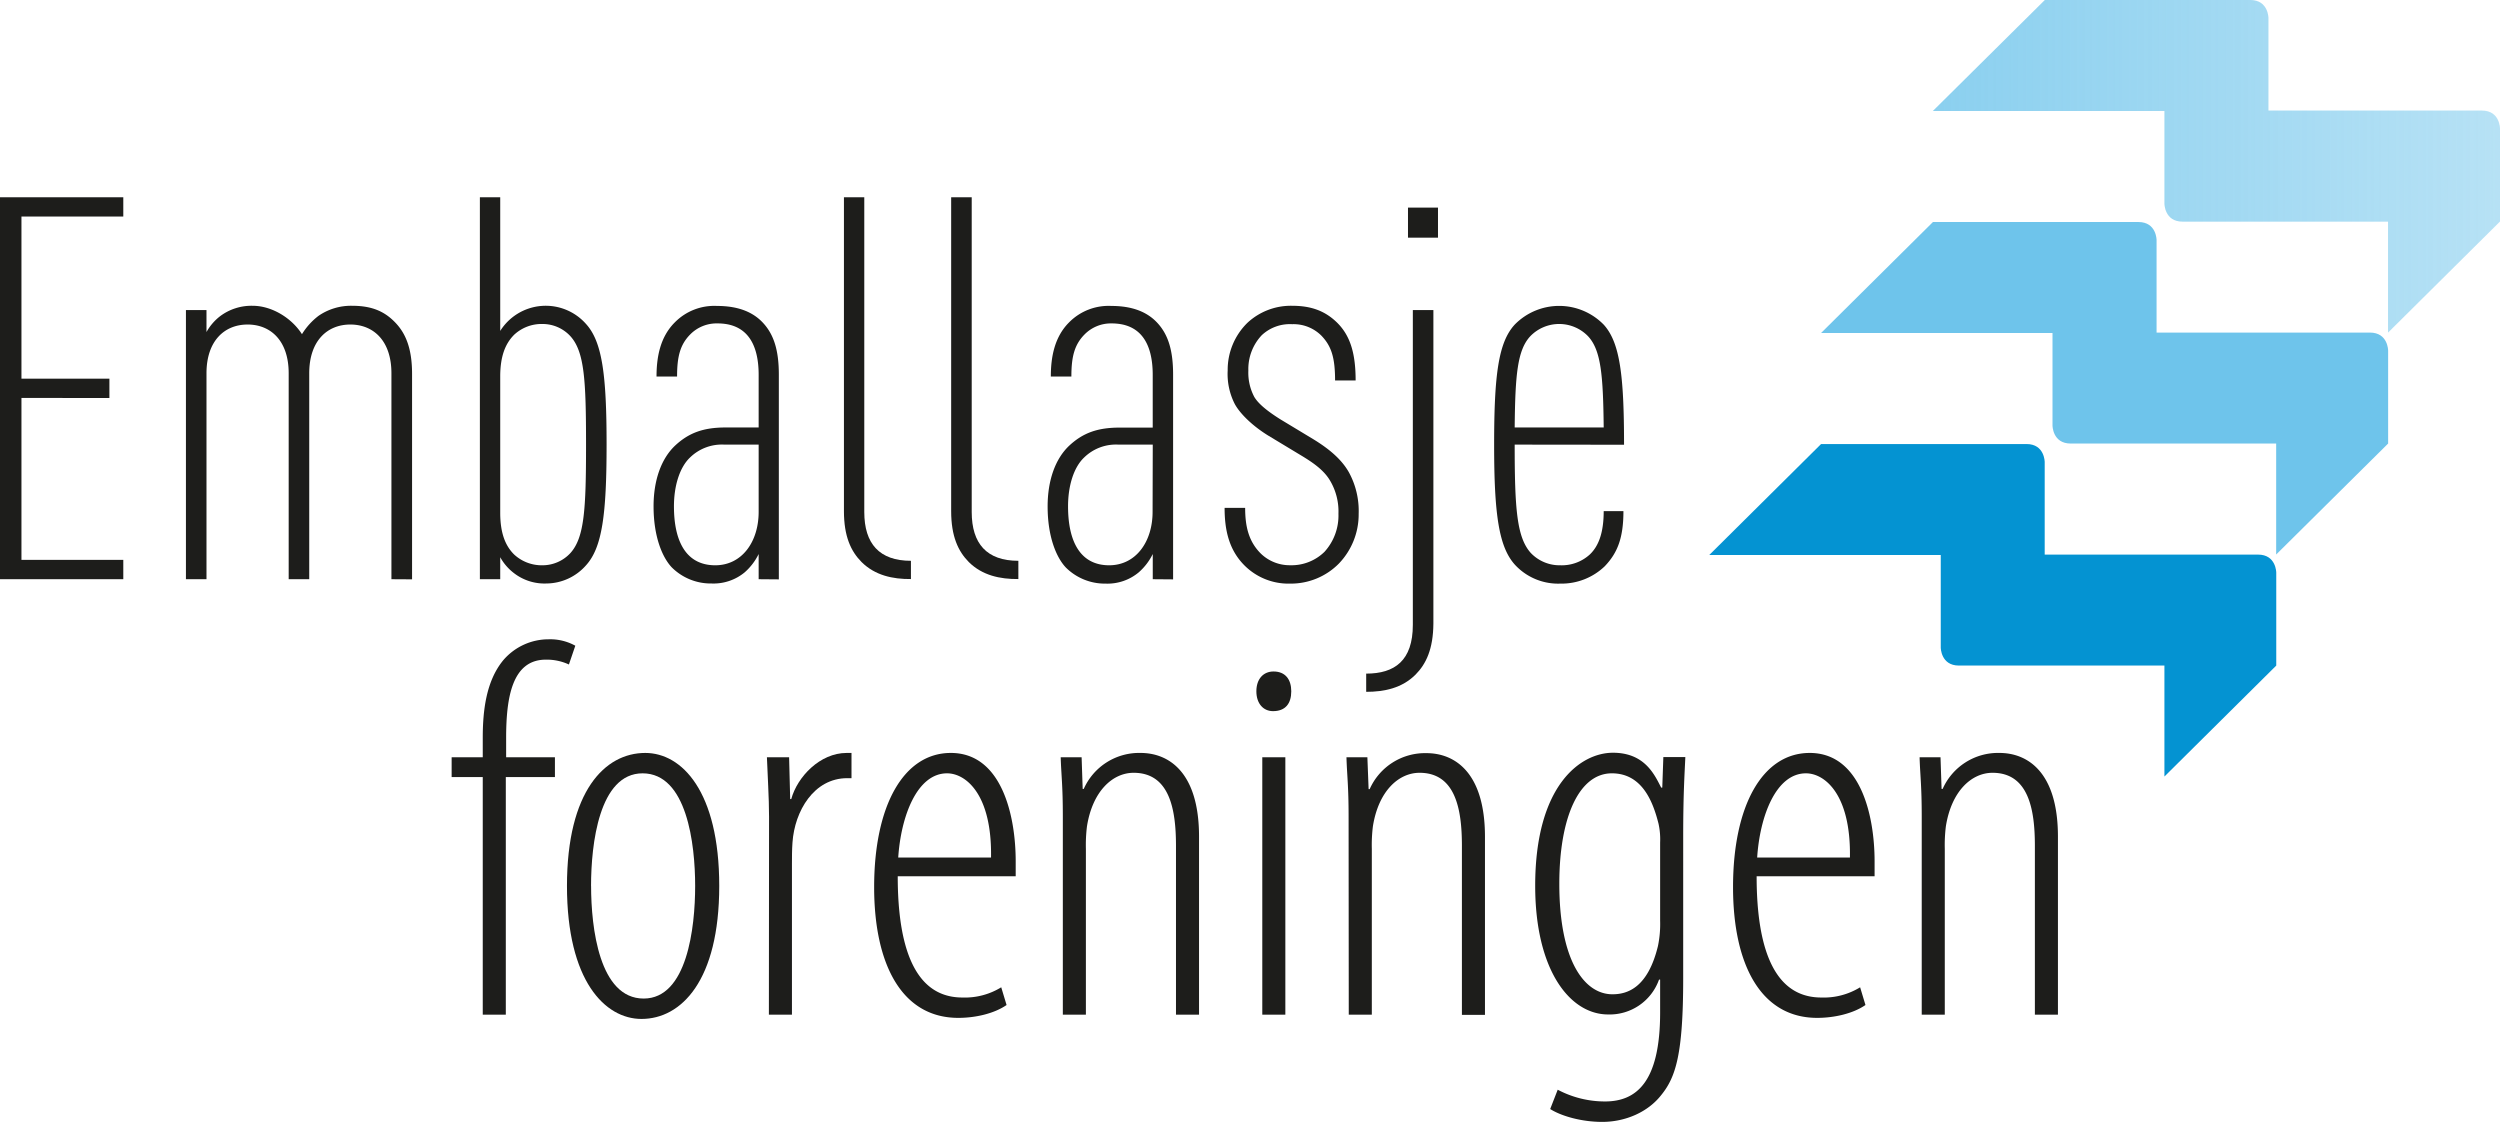
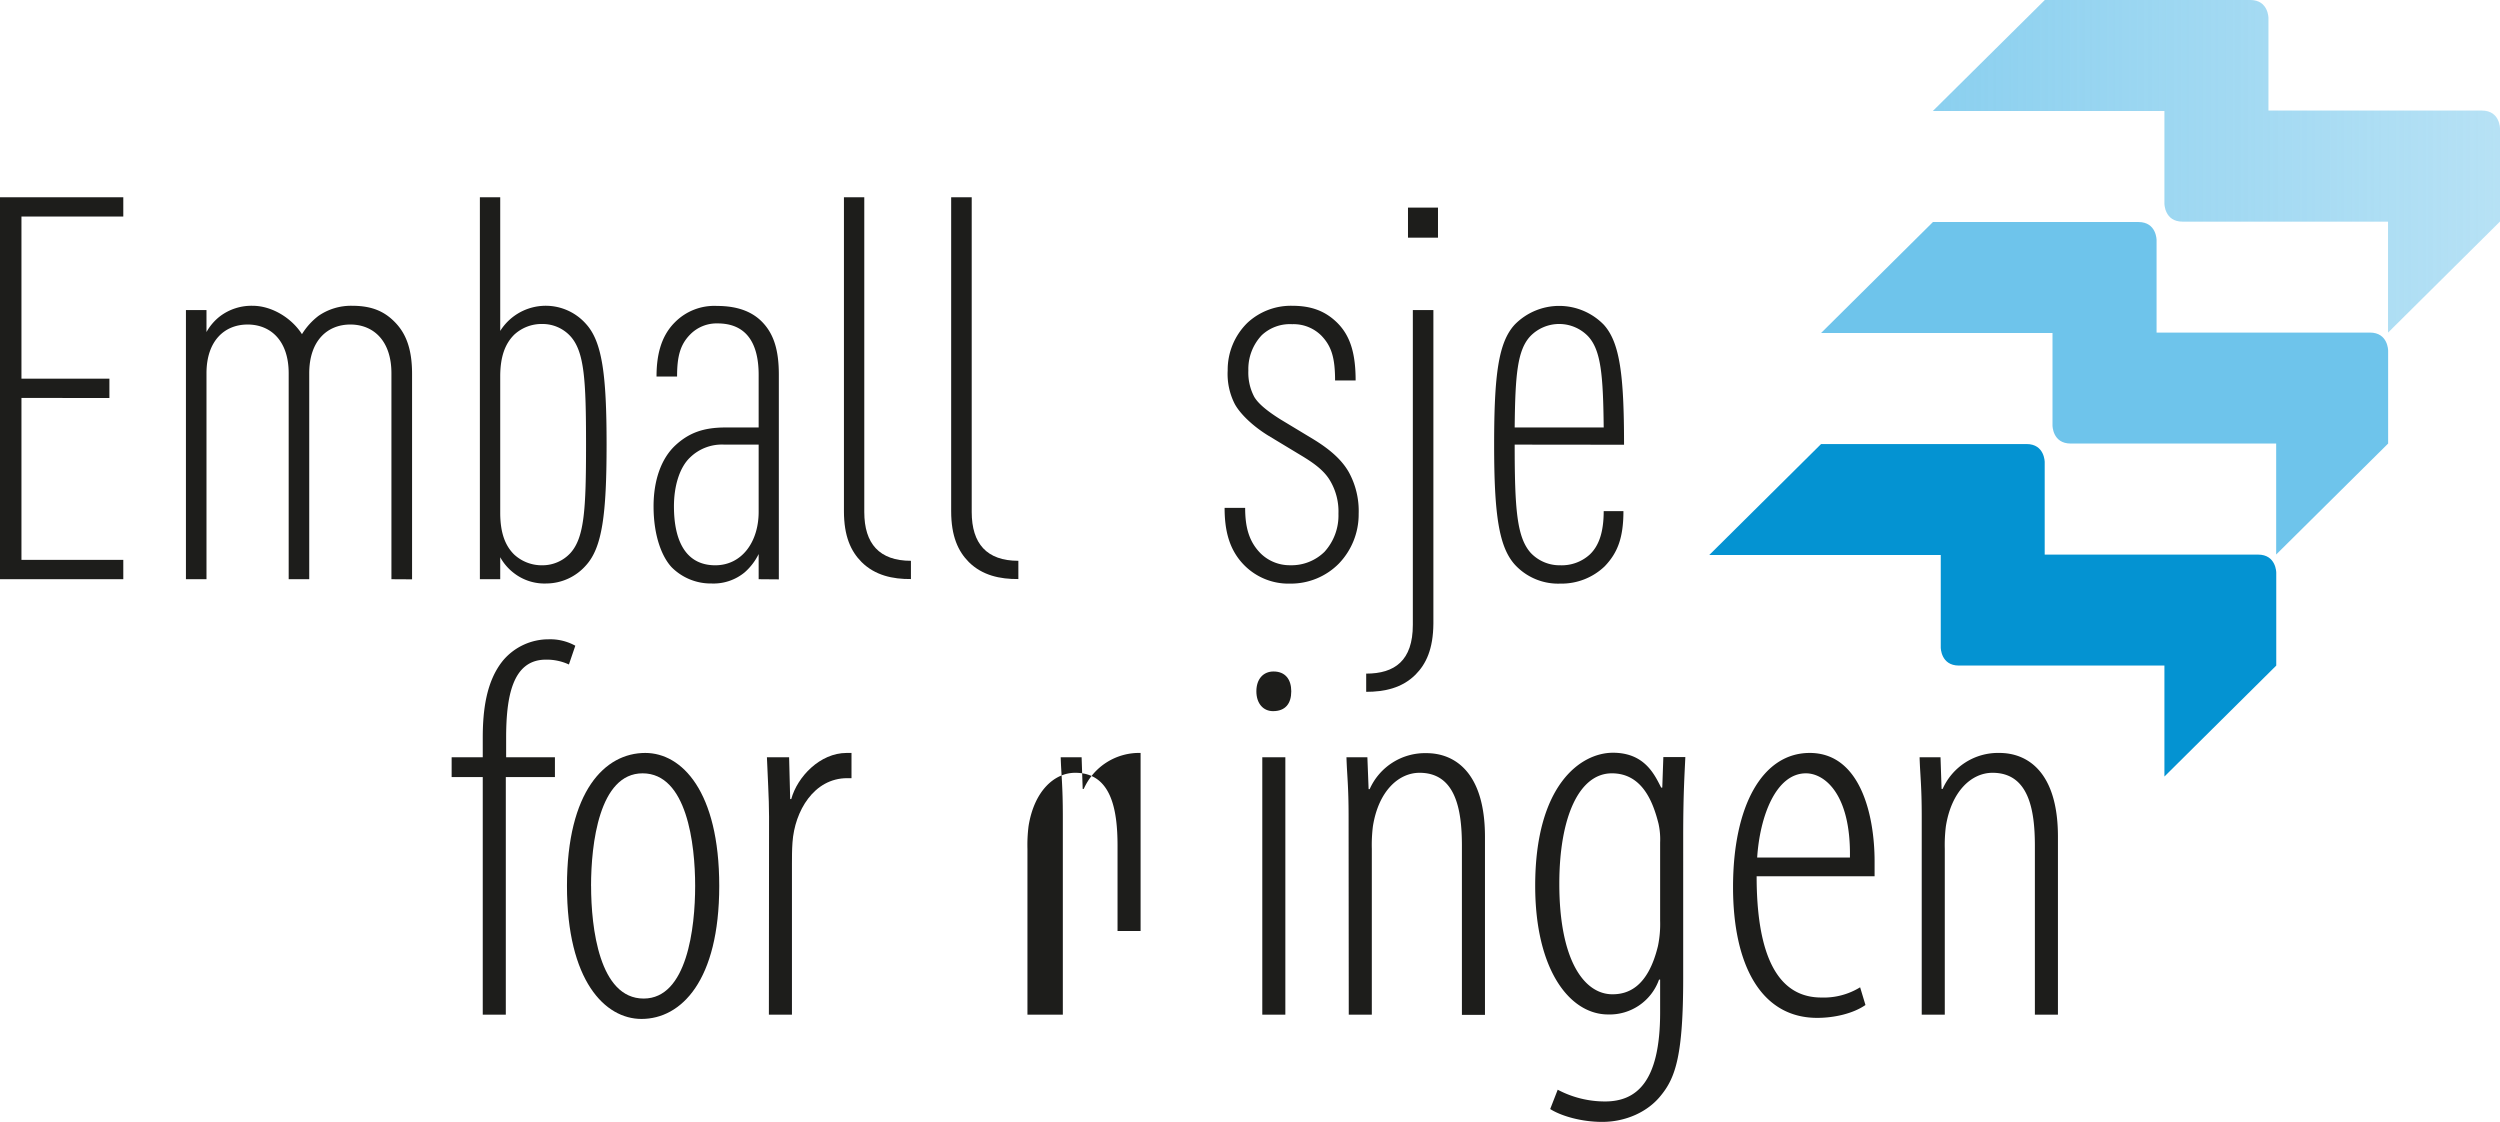
<svg xmlns="http://www.w3.org/2000/svg" viewBox="0 0 608.28 272.97">
  <defs>
    <style>.a{fill:#0493d2;}.b{fill:#6ec4eb;}.c{fill:url(#a);}.d{fill:#1d1d1b;}</style>
    <linearGradient id="a" x1="470.29" y1="40.46" x2="608.28" y2="40.46" gradientUnits="userSpaceOnUse">
      <stop offset="0" stop-color="#6ec4eb" stop-opacity="0.8" />
      <stop offset="1" stop-color="#6ec4eb" stop-opacity="0.5" />
    </linearGradient>
  </defs>
  <title>logo</title>
  <path class="a" d="M553.84,161.94V139.33s0-4.39-4.42-4.39H497.5V112.42s0-4.38-4.41-4.38h-50l-27.21,27h56.33v22.52s0,4.38,4.42,4.38h50v27Z" transform="translate(0 0)" />
  <path class="b" d="M581.06,107.92V85.3s0-4.38-4.42-4.38H524.72V58.4s0-4.38-4.41-4.38h-50l-27.22,27H499.4v22.52s0,4.38,4.42,4.38h50v27Z" transform="translate(0 0)" />
  <path class="c" d="M608.28,53.9V31.28s0-4.38-4.41-4.38H551.94V4.38s0-4.38-4.41-4.38h-50L470.29,27h56.34V49.55s0,4.38,4.41,4.38h50v27Z" transform="translate(0 0)" />
  <path class="d" d="M117.46,246.88V189.07h-7.57v-4.82h7.57v-4.7c0-6.52.78-13.82,5-18.92a14.49,14.49,0,0,1,11-5.08,12.64,12.64,0,0,1,6.52,1.56l-1.56,4.57a12.8,12.8,0,0,0-5.61-1.18c-8.23,0-9.66,9.27-9.66,19.05v4.7h11.87v4.82H123.07v57.81Z" transform="translate(0 0)" />
  <path class="d" d="M175,215.56c0,23.09-9.26,32.36-18.92,32.36-8.87,0-18.13-9.27-18.13-32.36S147.2,183.2,157,183.2C165.86,183.2,175,192.47,175,215.56Zm-31.18,0c0,10.18,2,27.4,12.79,27.4,10.57,0,12.53-17.22,12.53-27.4s-2-27.4-12.79-27.4C145.77,188.16,143.81,205.39,143.81,215.56Z" transform="translate(0 0)" />
  <path class="d" d="M187.12,198.73c0-4.7-.39-10.57-.52-14.48H192l.26,10.18h.26C194,189,199.52,183.2,206,183.2h1.18v6.14h-1.05c-8.09,0-12.79,8-13.31,15.66-.13,1.82-.13,3.52-.13,5.35v36.53h-5.61Z" transform="translate(0 0)" />
-   <path class="d" d="M218.43,213.21c0,25.19,8.74,29.5,15.78,29.5a16.86,16.86,0,0,0,9.4-2.49l1.3,4.31c-3,2.08-7.56,3.13-11.74,3.13-13.7,0-20.48-12.92-20.48-31.83,0-19.84,7.17-32.63,18.66-32.63,12.39,0,15.78,15.27,15.78,26.36v3.65Zm22.7-4.56c.26-15.39-6.14-20.49-10.7-20.49-7.31,0-11.22,10.45-11.88,20.49Z" transform="translate(0 0)" />
-   <path class="d" d="M258.6,198.73c0-7.7-.38-10-.52-14.48h5.09l.26,7.7h.26a14.74,14.74,0,0,1,13.83-8.75c6.65,0,14.22,4.44,14.22,20.36v43.32h-5.61V205.77c0-8.87-1.56-17.74-10.31-17.74-5.08,0-10,4.44-11.35,13.05a37,37,0,0,0-.26,5.48v40.32H258.6Z" transform="translate(0 0)" />
+   <path class="d" d="M258.6,198.73c0-7.7-.38-10-.52-14.48h5.09l.26,7.7h.26a14.74,14.74,0,0,1,13.83-8.75v43.32h-5.61V205.77c0-8.87-1.56-17.74-10.31-17.74-5.08,0-10,4.44-11.35,13.05a37,37,0,0,0-.26,5.48v40.32H258.6Z" transform="translate(0 0)" />
  <path class="d" d="M314.18,168.2c0,3-1.44,4.83-4.44,4.83-2.35,0-4.05-1.83-4.05-4.83s1.7-4.82,4.18-4.82C312.74,163.38,314.18,165.33,314.18,168.2Zm-7.05,78.68V184.25h5.61v62.63Z" transform="translate(0 0)" />
  <path class="d" d="M328.13,198.73c0-7.7-.39-10-.52-14.48h5.09L333,192h.26a14.74,14.74,0,0,1,13.83-8.75c6.65,0,14.22,4.44,14.22,20.36v43.32h-5.61V205.77c0-8.87-1.56-17.74-10.31-17.74-5.08,0-10,4.44-11.35,13.05a37,37,0,0,0-.26,5.48v40.32h-5.61Z" transform="translate(0 0)" />
  <path class="d" d="M409.54,238.13c0,18.41-1.83,24-5.35,28.32-3.26,4.17-8.74,6.52-14.35,6.52-5.09,0-10-1.44-12.66-3.13l1.83-4.7A24.57,24.57,0,0,0,390.49,268c7.56,0,13.44-4.56,13.44-21.65v-8h-.27a12.75,12.75,0,0,1-12.39,8.48c-9.26,0-17.74-10.7-17.74-31.32,0-24.53,11.09-32.36,18.92-32.36s10.17,5.49,11.74,8.49h.26l.26-7.44h5.35c-.13,3.39-.52,8.36-.52,19.31ZM403.93,205a17.73,17.73,0,0,0-.39-4.58c-1.31-5.21-3.92-12.26-11.35-12.26-8,0-12.79,10.7-12.79,26.88,0,18.78,6.13,26.88,12.92,26.88,3.65,0,8.61-1.56,11.08-11.74a26.12,26.12,0,0,0,.53-6.13Z" transform="translate(0 0)" />
  <path class="d" d="M427.41,213.21c0,25.19,8.74,29.5,15.78,29.5a16.86,16.86,0,0,0,9.4-2.49l1.3,4.31c-3,2.08-7.57,3.13-11.74,3.13-13.7,0-20.48-12.92-20.48-31.83,0-19.84,7.17-32.63,18.66-32.63,12.39,0,15.78,15.27,15.78,26.36v3.65Zm22.7-4.56c.26-15.39-6.14-20.49-10.7-20.49-7.31,0-11.22,10.45-11.87,20.49Z" transform="translate(0 0)" />
  <path class="d" d="M467.58,198.73c0-7.7-.39-10-.52-14.48h5.09l.26,7.7h.26a14.74,14.74,0,0,1,13.83-8.75c6.65,0,14.22,4.44,14.22,20.36v43.32h-5.61V205.77c0-8.87-1.56-17.74-10.31-17.74-5.08,0-10,4.44-11.35,13.05a37,37,0,0,0-.26,5.48v40.32h-5.61Z" transform="translate(0 0)" />
  <path class="d" d="M0,140.93V48H30v4.69H5.22V92.14h21.4v4.69H5.22v39.4H30v4.7Z" transform="translate(0 0)" />
  <path class="d" d="M95.24,140.93V90.83c0-8-4.44-11.87-10-11.87s-10,3.91-10,11.87v50.1h-5V90.83c0-8-4.44-11.87-10-11.87s-10,3.91-10,11.87v50.1h-5V75.44h5v5.35a12.59,12.59,0,0,1,3.4-3.92,12.73,12.73,0,0,1,7.83-2.47c4.69,0,9.52,3,12,6.91a16.5,16.5,0,0,1,4-4.44,13.94,13.94,0,0,1,8.23-2.47c5.08,0,8.09,1.56,10.56,4.17s4,6.26,4,12.39v50Z" transform="translate(0 0)" />
  <path class="d" d="M142.59,137.54a12.92,12.92,0,0,1-9.65,4.43,12.13,12.13,0,0,1-7.83-2.48,12.43,12.43,0,0,1-3.4-3.91v5.35h-4.95V48h4.95V80.52a13.07,13.07,0,0,1,20.88-1.69c3.91,4.3,5,12.27,5,29.35S146.5,133.23,142.59,137.54Zm-3.78-55.71a9.2,9.2,0,0,0-6.79-3,9.8,9.8,0,0,0-6.91,2.61c-2.22,2.21-3.4,5.35-3.4,10.18v33.13c0,4.83,1.18,8,3.4,10.18a9.89,9.89,0,0,0,6.91,2.61,9.24,9.24,0,0,0,6.79-3c3.39-3.79,3.78-10.7,3.78-26.36S142.2,85.61,138.81,81.83Z" transform="translate(0 0)" />
  <path class="d" d="M184.59,140.93V134.8a14.27,14.27,0,0,1-3.38,4.44,11.89,11.89,0,0,1-8.09,2.73,13.44,13.44,0,0,1-9.66-3.91c-2.35-2.48-4.44-7.56-4.44-14.87,0-6.27,1.83-11.62,5.35-14.87,3.26-3,6.79-4.31,12.14-4.31h8.08V91.22c0-8.09-3.26-12.53-10-12.53A9,9,0,0,0,168,81.31c-2.48,2.48-3.26,5.35-3.26,10.31h-5c0-4.83.92-9.66,4.45-13.18a13.47,13.47,0,0,1,10.3-4c5,0,8.48,1.42,10.83,3.77,2.87,2.87,4.18,6.79,4.18,12.93v49.83Zm0-32.75h-8.35a11.09,11.09,0,0,0-8.35,3.14c-2.47,2.34-3.91,6.78-3.91,11.87,0,8.6,3,14.35,10.05,14.35,6.52,0,10.56-5.75,10.56-13Z" transform="translate(0 0)" />
  <path class="d" d="M209.64,136.76c-2.61-2.62-4.3-6.26-4.3-12.4V48h4.95v76.58c0,7.69,3.66,11.87,11.35,11.87v4.44C217.21,140.93,212.91,140,209.64,136.76Z" transform="translate(0 0)" />
  <path class="d" d="M235.73,136.76c-2.6-2.62-4.3-6.26-4.3-12.4V48h5v76.58c0,7.69,3.65,11.87,11.35,11.87v4.44C243.3,140.93,239,140,235.73,136.76Z" transform="translate(0 0)" />
-   <path class="d" d="M280.48,140.93V134.8a14.28,14.28,0,0,1-3.39,4.44A11.86,11.86,0,0,1,269,142a13.44,13.44,0,0,1-9.66-3.91c-2.35-2.48-4.44-7.56-4.44-14.87,0-6.27,1.83-11.62,5.35-14.87,3.26-3,6.79-4.31,12.13-4.31h8.09V91.22c0-8.09-3.26-12.53-10-12.53a9,9,0,0,0-6.52,2.62c-2.48,2.48-3.27,5.35-3.27,10.31h-5c0-4.83.92-9.66,4.44-13.18a13.51,13.51,0,0,1,10.31-4c5,0,8.48,1.42,10.83,3.77,2.87,2.87,4.17,6.79,4.17,12.93v49.83Zm0-32.75h-8.35a11.08,11.08,0,0,0-8.35,3.14c-2.48,2.34-3.91,6.78-3.91,11.87,0,8.6,3,14.35,10,14.35,6.53,0,10.57-5.75,10.57-13Z" transform="translate(0 0)" />
  <path class="d" d="M325.75,137.14A16.42,16.42,0,0,1,313.88,142a15.11,15.11,0,0,1-11.09-4.43c-3.78-3.79-4.83-8.61-4.83-14h5c0,4.69.92,8.21,3.78,11.09a10.1,10.1,0,0,0,7.18,2.87,11.47,11.47,0,0,0,8.35-3.27,13.13,13.13,0,0,0,3.39-9.25,14.71,14.71,0,0,0-2-8c-1.43-2.48-3.91-4.3-7.17-6.25l-8-4.83c-4-2.48-6.92-5.48-8.09-7.7a16.05,16.05,0,0,1-1.69-8.09,16,16,0,0,1,4.82-11.61A15.53,15.53,0,0,1,314.4,74.4c4.7,0,8.09,1.29,11,4.17,3.26,3.26,4.44,7.7,4.44,14h-5c0-5.6-.92-8.35-3.26-10.83a9.57,9.57,0,0,0-7.18-2.86A10,10,0,0,0,307,81.56a12,12,0,0,0-3.26,8.62,12.55,12.55,0,0,0,1.44,6.39c1,1.7,3.26,3.52,6.39,5.48l8,4.83c4.05,2.48,6.91,5,8.61,8A19.58,19.58,0,0,1,330.58,125,17.26,17.26,0,0,1,325.75,137.14Z" transform="translate(0 0)" />
  <path class="d" d="M344.41,164.15c-3.27,3.27-7.57,4.18-12,4.18V163.9c6.92,0,11.35-3.14,11.35-11.87V75.44h5v76.32C348.71,157.9,347,161.55,344.41,164.15ZM342.58,57.82v-7.3h7.3v7.3Z" transform="translate(0 0)" />
  <path class="d" d="M368.54,108.18c0,15.66.52,22.57,3.92,26.36a9.66,9.66,0,0,0,7.17,3,10.12,10.12,0,0,0,7.17-2.61c2.36-2.22,3.4-5.74,3.4-10.57H395c0,6.53-1.44,10.18-4.57,13.44A15.19,15.19,0,0,1,379.63,142a14.3,14.3,0,0,1-11-4.56c-3.92-4.31-5.09-12.14-5.09-29.23s1.05-24.91,5-29.22a15.14,15.14,0,0,1,21.66,0c3.91,4.31,4.95,12.14,4.95,29.22Zm17.87-26.35a9.77,9.77,0,0,0-14.09,0c-3.13,3.39-3.65,9.39-3.78,22.18H390.2C390.06,91.22,389.54,85.22,386.41,81.83Z" transform="translate(0 0)" />
</svg>